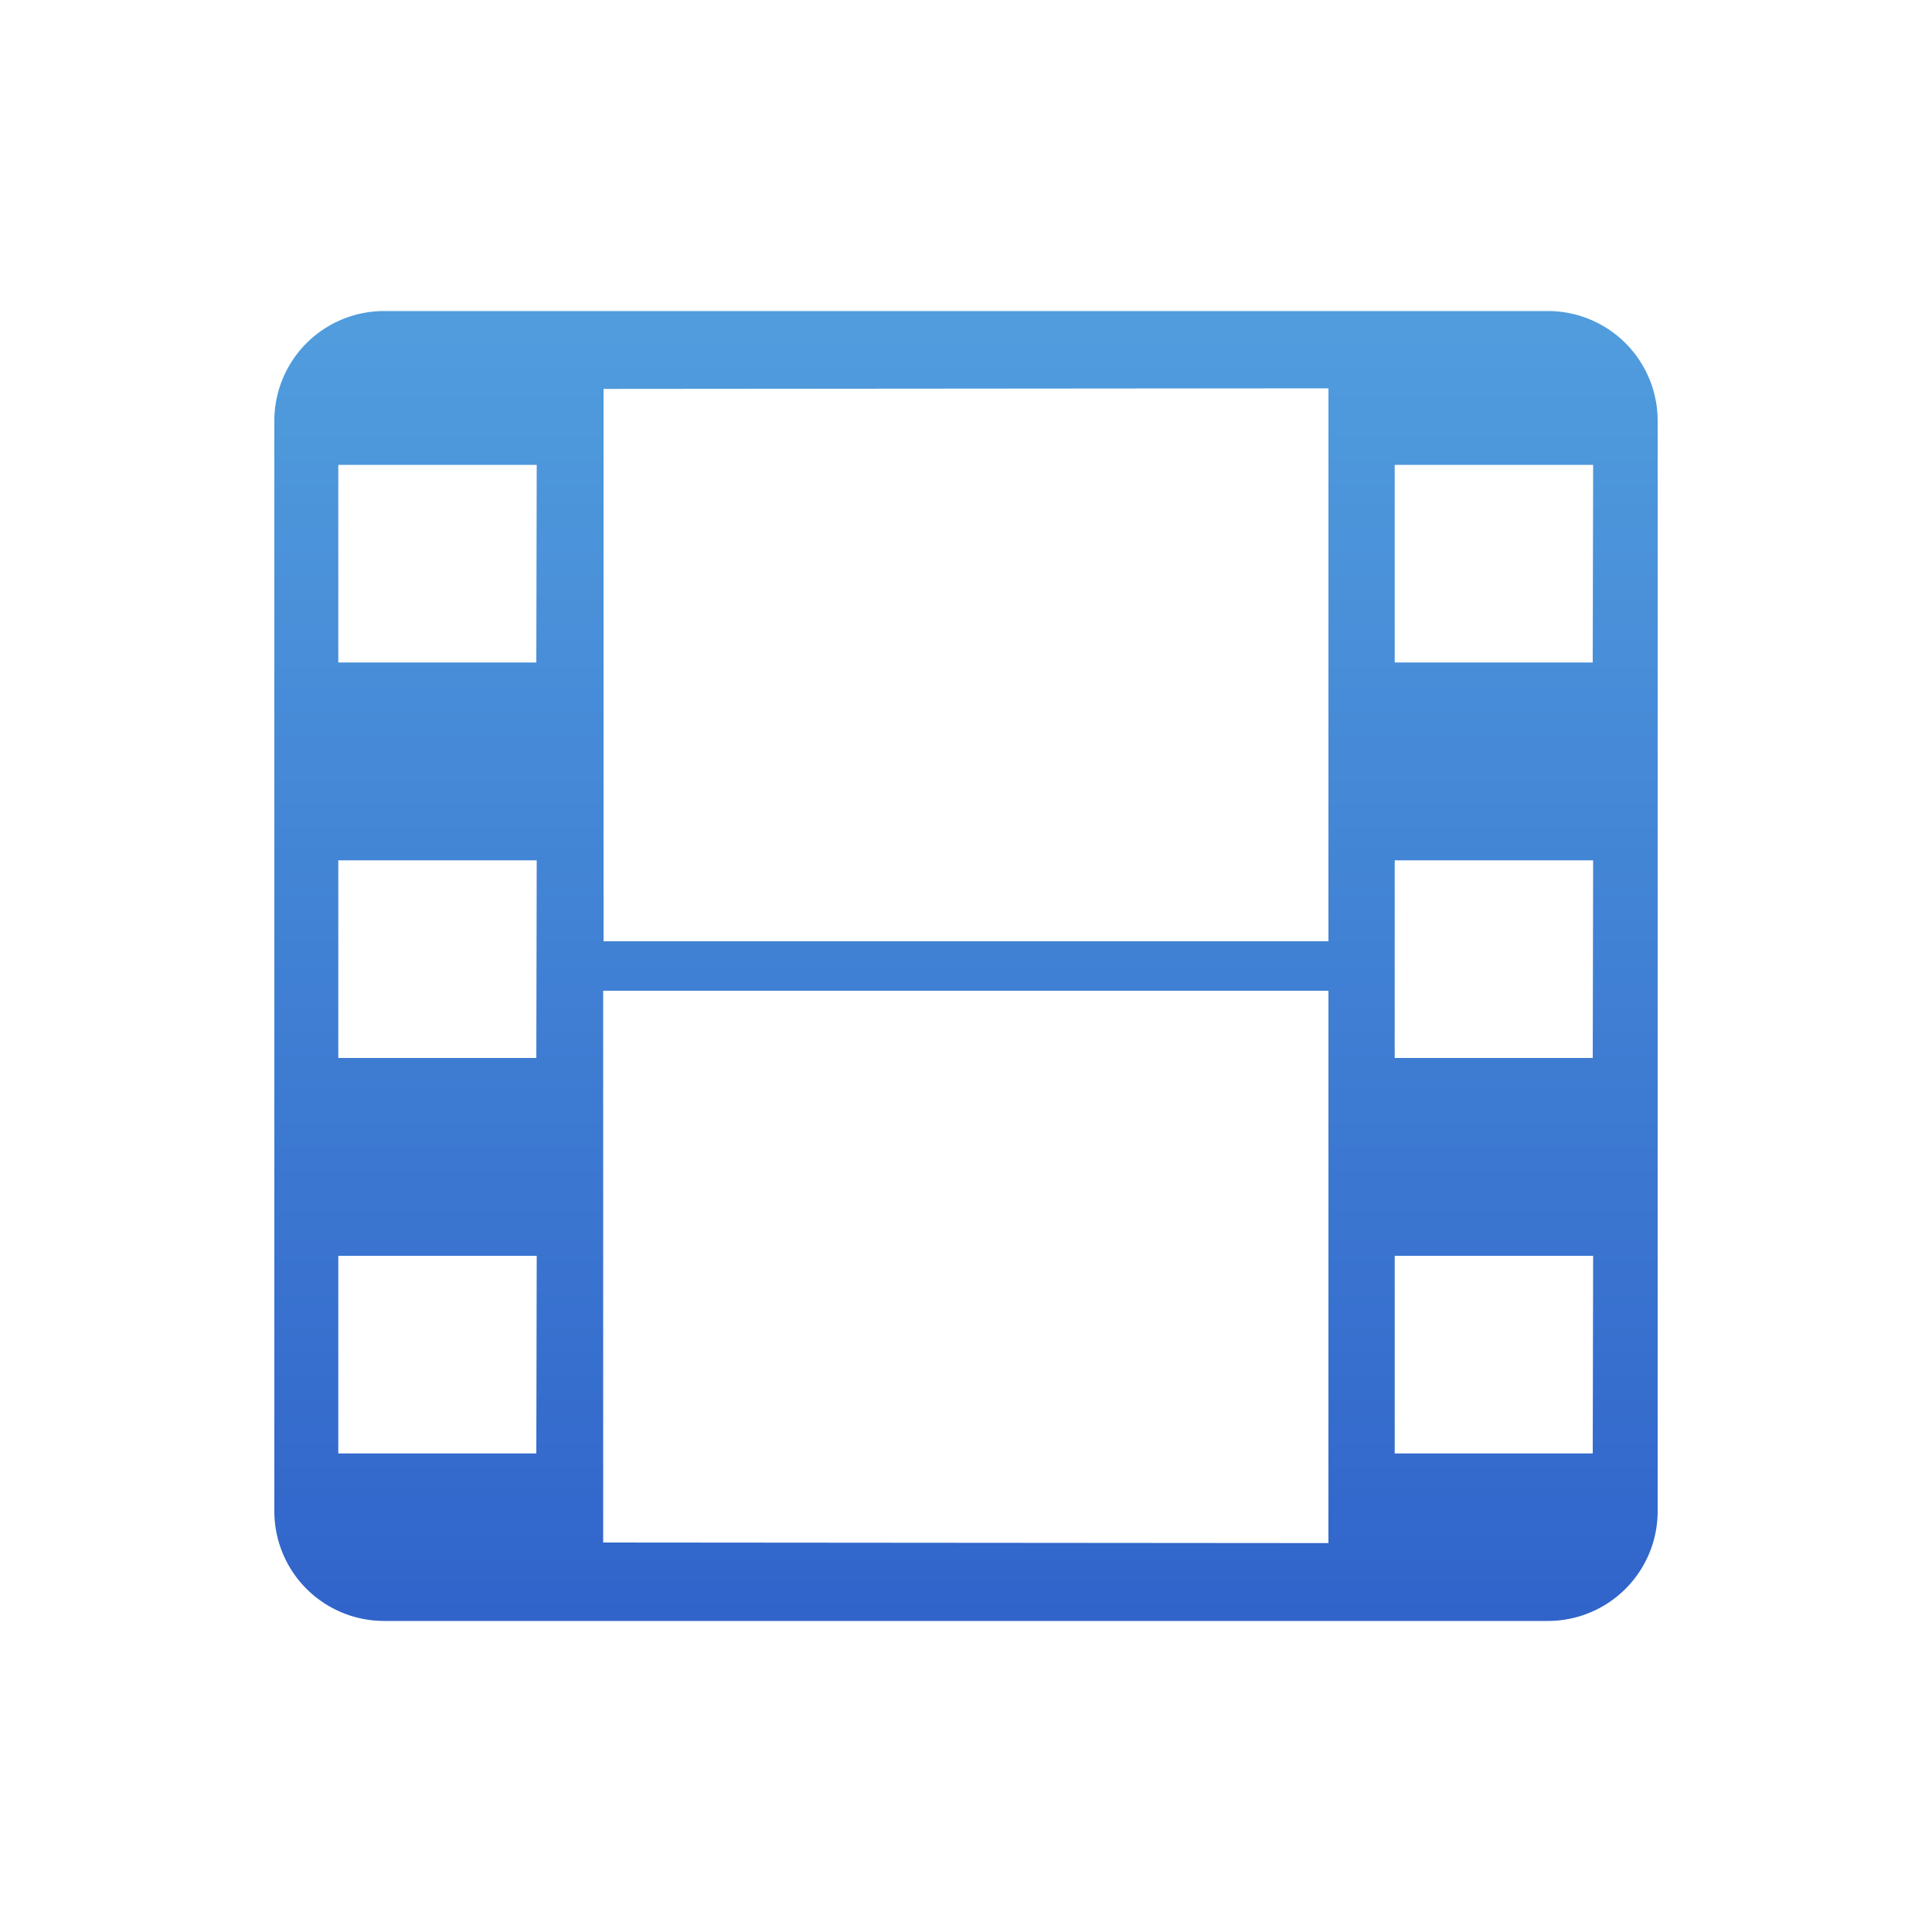
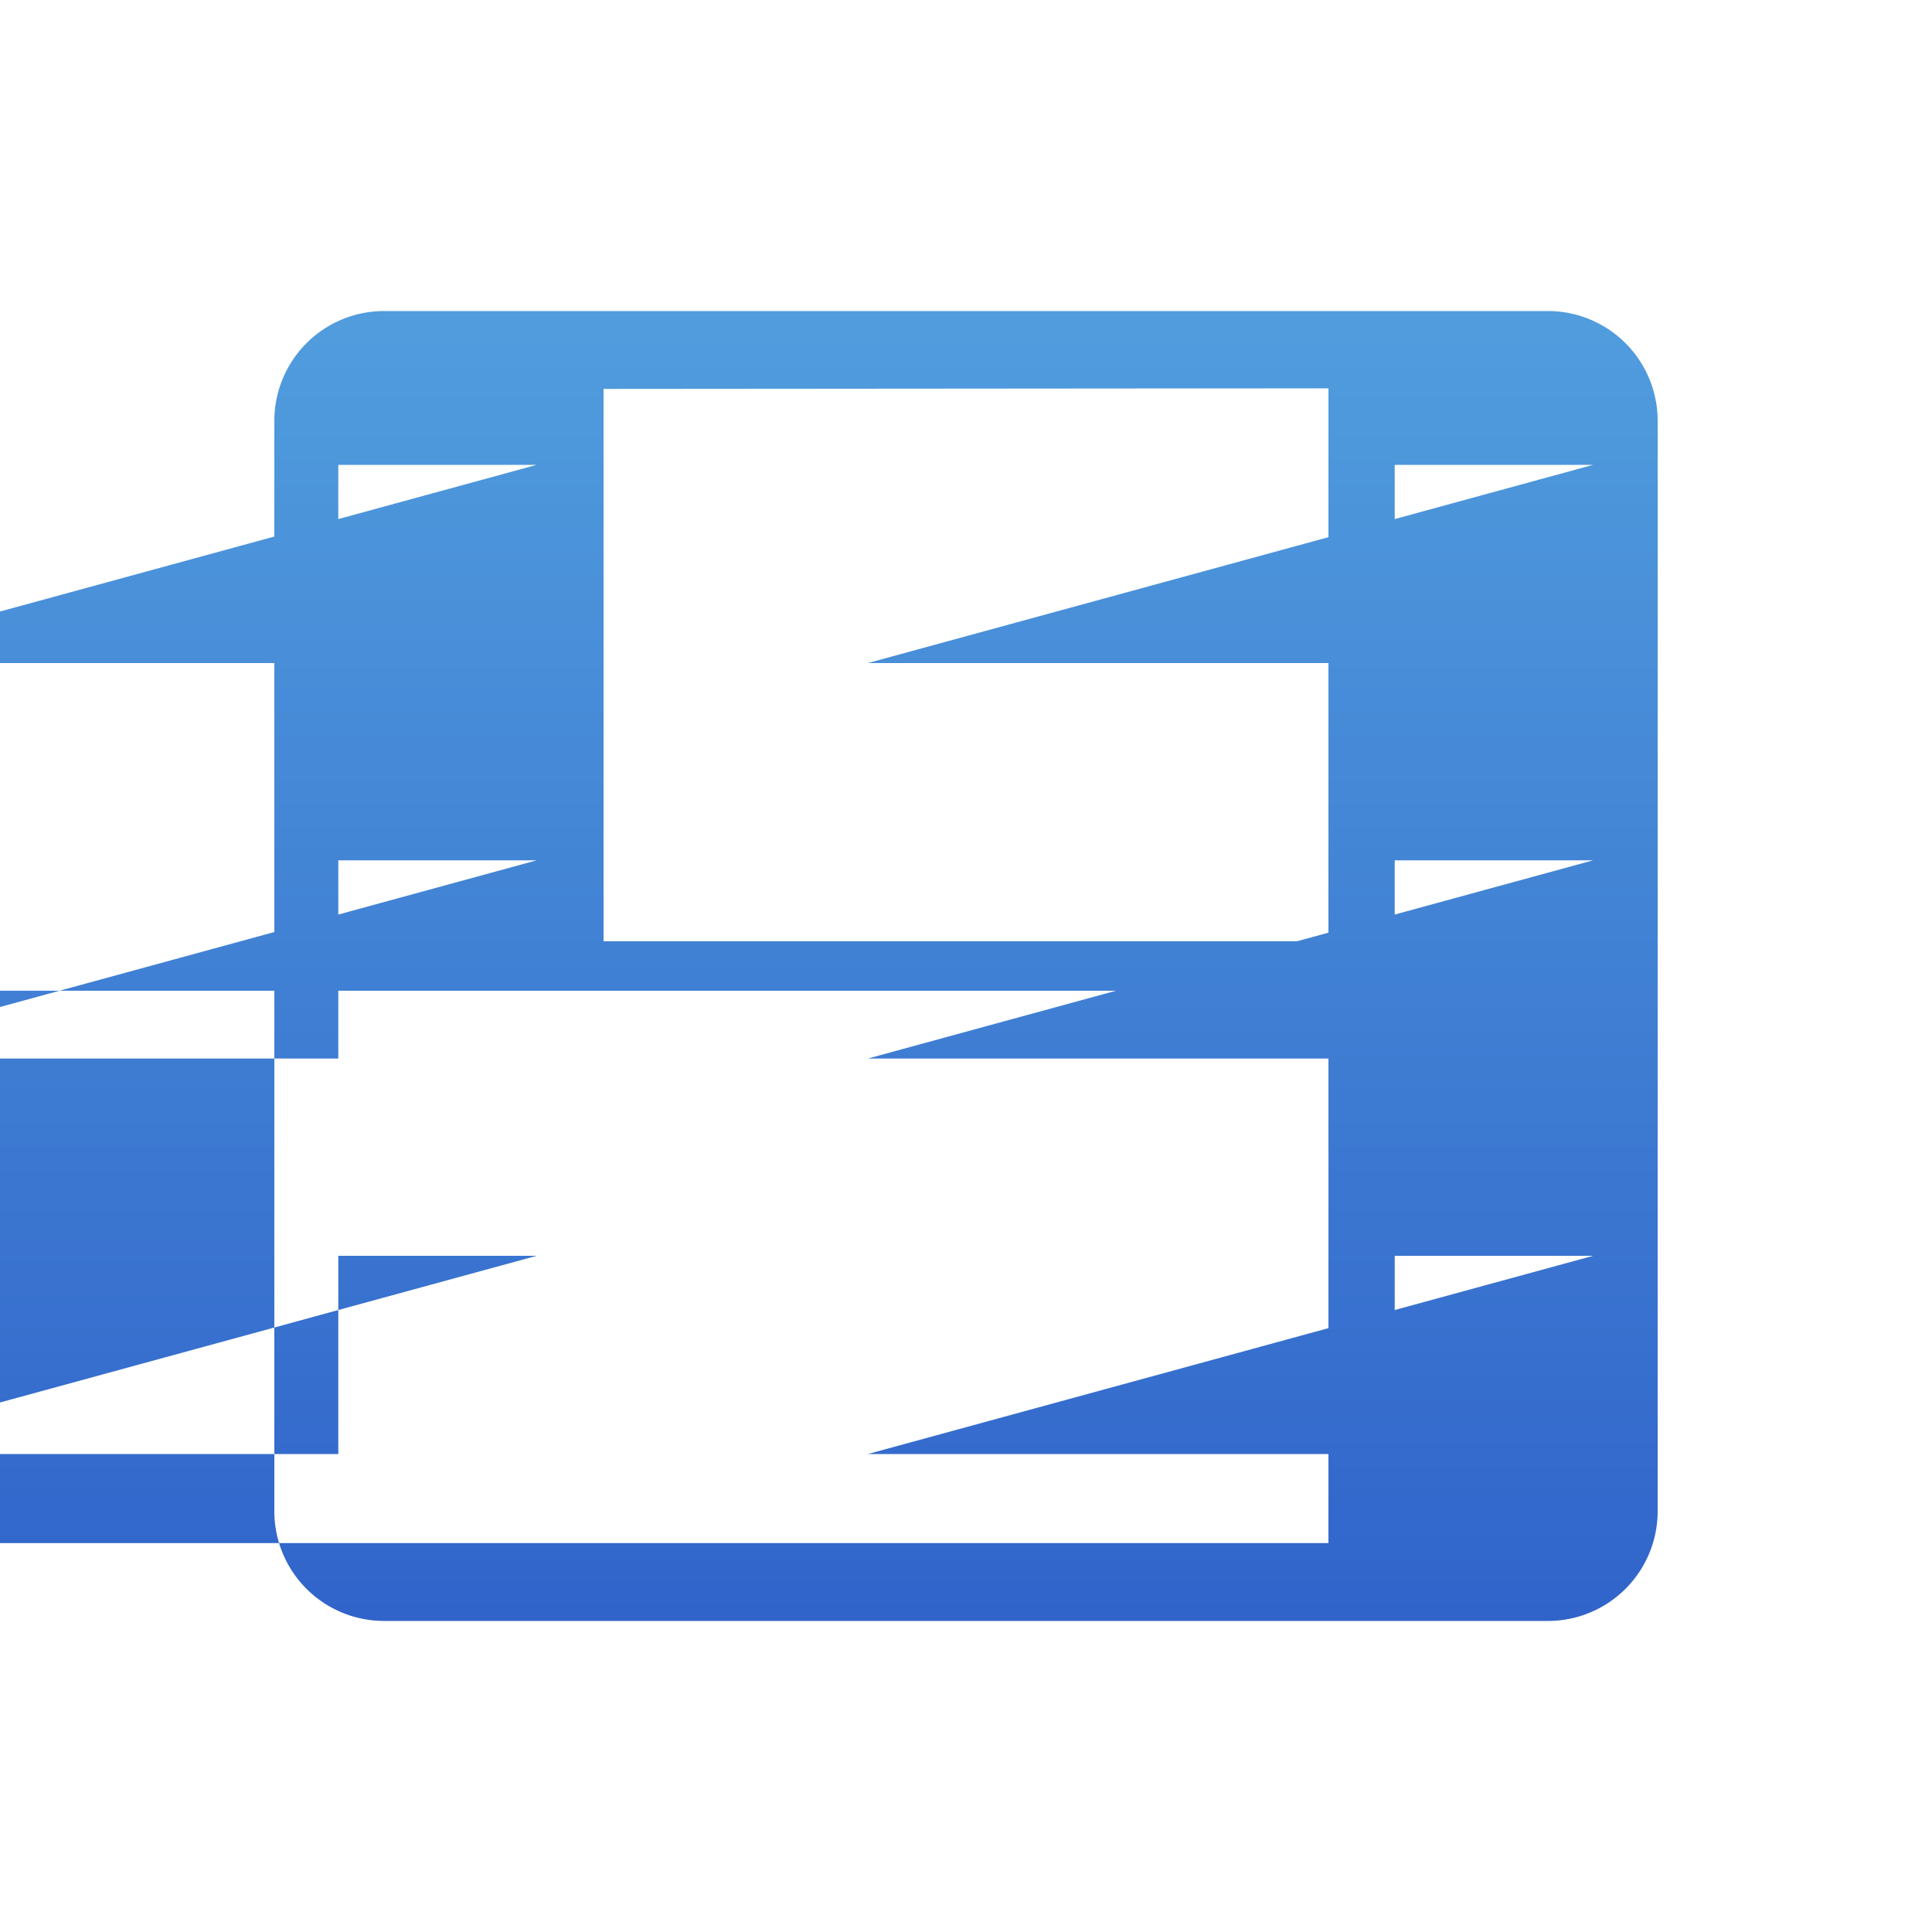
<svg xmlns="http://www.w3.org/2000/svg" id="Layer_1" data-name="Layer 1" viewBox="0 0 100 100">
  <defs>
    <style>.cls-1{fill:url(#linear-gradient);}</style>
    <linearGradient id="linear-gradient" x1="50" y1="17.35" x2="50" y2="95.43" gradientUnits="userSpaceOnUse">
      <stop offset="0" stop-color="#509cdd" />
      <stop offset="1" stop-color="#2b5ac7" />
    </linearGradient>
  </defs>
  <title>Artboard 5 copy 10</title>
-   <path class="cls-1" d="M80.12,16.1H19.88a5.68,5.68,0,0,0-5.68,5.68V78.22a5.68,5.68,0,0,0,5.68,5.68H80.12a5.68,5.68,0,0,0,5.68-5.68V21.78A5.68,5.68,0,0,0,80.12,16.1Zm-11.36,4V48.72H31.24V20.13Zm-41,55.13H17.51V65H27.78Zm0-20.47H17.51V44.53H27.78Zm0-20.47H17.51V24.06H27.78Zm3.46,45.55V51.28H68.76V79.87Zm51.22-4.61H72.19V65H82.46Zm0-20.47H72.19V44.53H82.46Zm0-20.47H72.19V24.06H82.46Z" />
+   <path class="cls-1" d="M80.12,16.1H19.88a5.68,5.68,0,0,0-5.68,5.68V78.22a5.68,5.68,0,0,0,5.68,5.68H80.12a5.68,5.68,0,0,0,5.68-5.68V21.78A5.68,5.68,0,0,0,80.12,16.1Zm-11.36,4V48.72H31.24V20.13m-41,55.13H17.51V65H27.78Zm0-20.47H17.51V44.53H27.78Zm0-20.47H17.51V24.06H27.78Zm3.46,45.55V51.28H68.76V79.87Zm51.22-4.61H72.19V65H82.46Zm0-20.47H72.19V44.53H82.46Zm0-20.47H72.19V24.06H82.46Z" />
</svg>